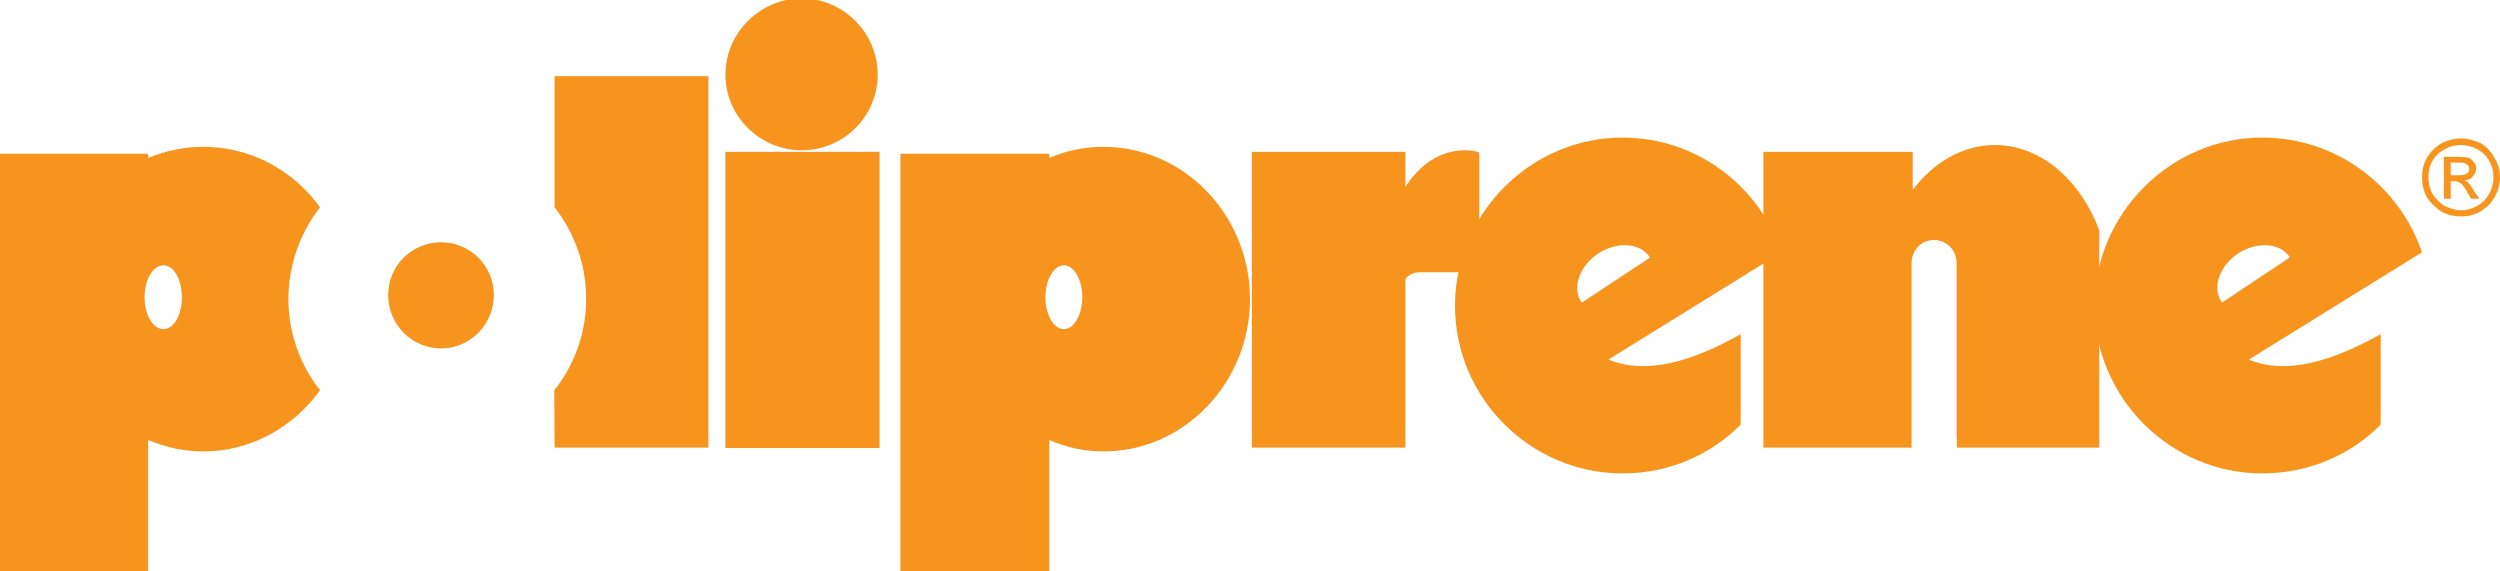
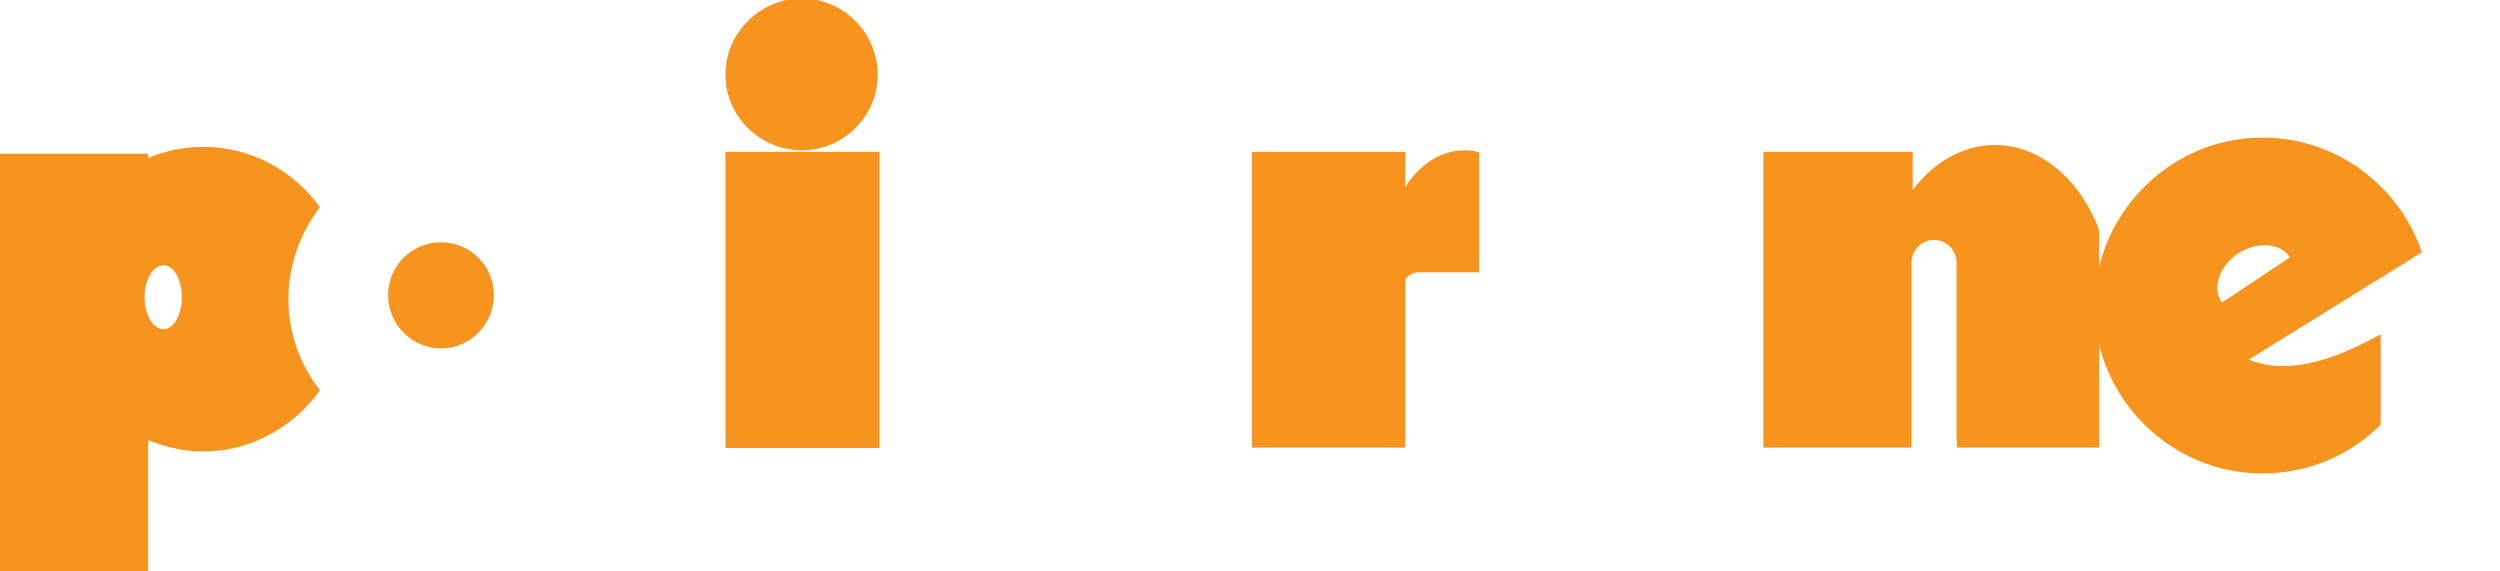
<svg xmlns="http://www.w3.org/2000/svg" xml:space="preserve" width="175px" height="40px" version="1.1" style="shape-rendering:geometricPrecision; text-rendering:geometricPrecision; image-rendering:optimizeQuality; fill-rule:evenodd; clip-rule:evenodd" viewBox="0 0 17500 4000">
  <defs>
    <style type="text/css">
   
    .fil0 {fill:#F7941E}
    .fil1 {fill:#F7941E;fill-rule:nonzero}
   
  </style>
  </defs>
  <g id="Layer_x0020_1">
    <g id="_2154589976992">
      <path class="fil0" d="M10252 1052c-167,0 -315,100 -414,256l0 -245 -1075 0 0 2070 1075 0 0 -1181c24,-30 62,-46 99,-46l418 0 0 -838c-33,-13 -65,-16 -103,-16l0 0z" />
-       <path class="fil0" d="M7447 2304c-70,0 -129,-99 -129,-223 0,-124 59,-224 129,-224 70,0 129,100 129,224 0,124 -59,223 -129,223l0 0zm277 -1276c-134,0 -264,27 -379,78l0 -30 -1042 0 0 2935 1042 0 0 -931c115,51 245,80 379,80 566,0 1026,-482 1026,-1066 0,-587 -460,-1066 -1026,-1066l0 0z" />
      <polygon class="fil1" points="5078,1063 6157,1063 6157,3136 5078,3136 " />
      <path class="fil0" d="M5613 -11c-293,0 -535,242 -535,533 0,293 242,530 535,530 291,0 531,-237 531,-530 0,-291 -240,-533 -531,-533l0 0z" />
-       <path class="fil0" d="M11068 2113c-65,-100 -11,-253 121,-339 129,-84 291,-76 358,24 0,0 0,5 3,5l-477 315c0,0 0,-5 -5,-5l0 0zm191 404l1212 -751c-156,-466 -598,-803 -1112,-803 -646,0 -1174,533 -1174,1177 0,646 528,1174 1174,1174 323,0 614,-129 826,-342l0 -633c-336,189 -657,288 -926,178l0 0z" />
      <path class="fil0" d="M15551 2113c-68,-100 -14,-253 116,-339 131,-84 293,-76 360,24l0 5 -473 315 -3 -5 0 0zm191 404l1212 -751c-159,-466 -598,-803 -1118,-803 -643,0 -1174,533 -1174,1177 0,646 531,1174 1174,1174 323,0 619,-129 829,-342l0 -633c-339,189 -659,288 -923,178l0 0z" />
      <path class="fil0" d="M13965 1015c-223,0 -431,121 -576,315l0 -267 -1045 0 0 2070 1037 0 0 -1292c0,-91 70,-161 156,-161 89,0 159,70 159,161l0 1231 2 0 0 61 267 0 730 0 0 -1521c-132,-352 -410,-597 -730,-597l0 0z" />
      <path class="fil0" d="M3088 1696c-205,0 -371,164 -371,369 0,207 166,374 371,374 202,0 369,-167 369,-374 0,-205 -167,-369 -369,-369l0 0z" />
-       <path class="fil0" d="M3882 533l0 918c138,177 221,398 221,643 0,240 -83,461 -223,638l2 401 1077 0 0 -2600 -1077 0z" />
      <path class="fil0" d="M1144 2304c-72,0 -132,-99 -132,-223 0,-124 60,-224 132,-224 73,0 129,100 129,224 0,124 -56,223 -129,223l0 0zm875 -210c0,-242 84,-466 221,-643 -186,-259 -485,-423 -816,-423 -137,0 -266,27 -387,78l0 -30 -1037 0 0 2935 1037 0 0 -931c121,51 250,80 387,80 331,0 630,-169 816,-428 -137,-175 -221,-398 -221,-638l0 0z" />
-       <path class="fil0" d="M17155 1227l60 0c24,0 45,-5 54,-13 10,-8 16,-16 16,-33 0,-8 -6,-18 -8,-21 -6,-8 -14,-13 -22,-16 -8,-6 -24,-6 -46,-6l-54 0 0 89zm-48 164l0 -293 102 0c33,0 60,3 76,8 13,8 24,16 32,30 13,11 16,27 16,45 0,19 -8,36 -24,54 -11,17 -32,25 -57,27 8,6 17,11 25,14 8,13 24,32 40,59l38 56 -57 0 -27 -45c-19,-38 -37,-57 -48,-65 -14,-8 -25,-13 -43,-13l-25 0 0 123 -48 0zm118 -376c-37,0 -72,8 -110,29 -38,19 -67,46 -89,84 -19,35 -27,72 -27,115 0,38 8,73 27,111 22,37 51,67 89,89 38,16 73,29 110,29 44,0 81,-13 114,-29 37,-22 67,-52 86,-89 21,-38 29,-73 29,-111 0,-43 -8,-80 -29,-115 -19,-38 -49,-65 -86,-84 -38,-21 -76,-29 -114,-29l0 0zm0 -46c46,0 92,13 138,32 43,27 75,59 99,105 25,41 38,86 38,137 0,46 -13,92 -38,138 -21,40 -56,72 -99,99 -46,25 -86,35 -138,35 -45,0 -91,-10 -137,-35 -40,-27 -73,-59 -100,-99 -24,-46 -34,-92 -34,-138 0,-51 10,-96 34,-137 27,-46 60,-78 105,-105 41,-19 87,-32 132,-32l0 0z" />
    </g>
  </g>
</svg>